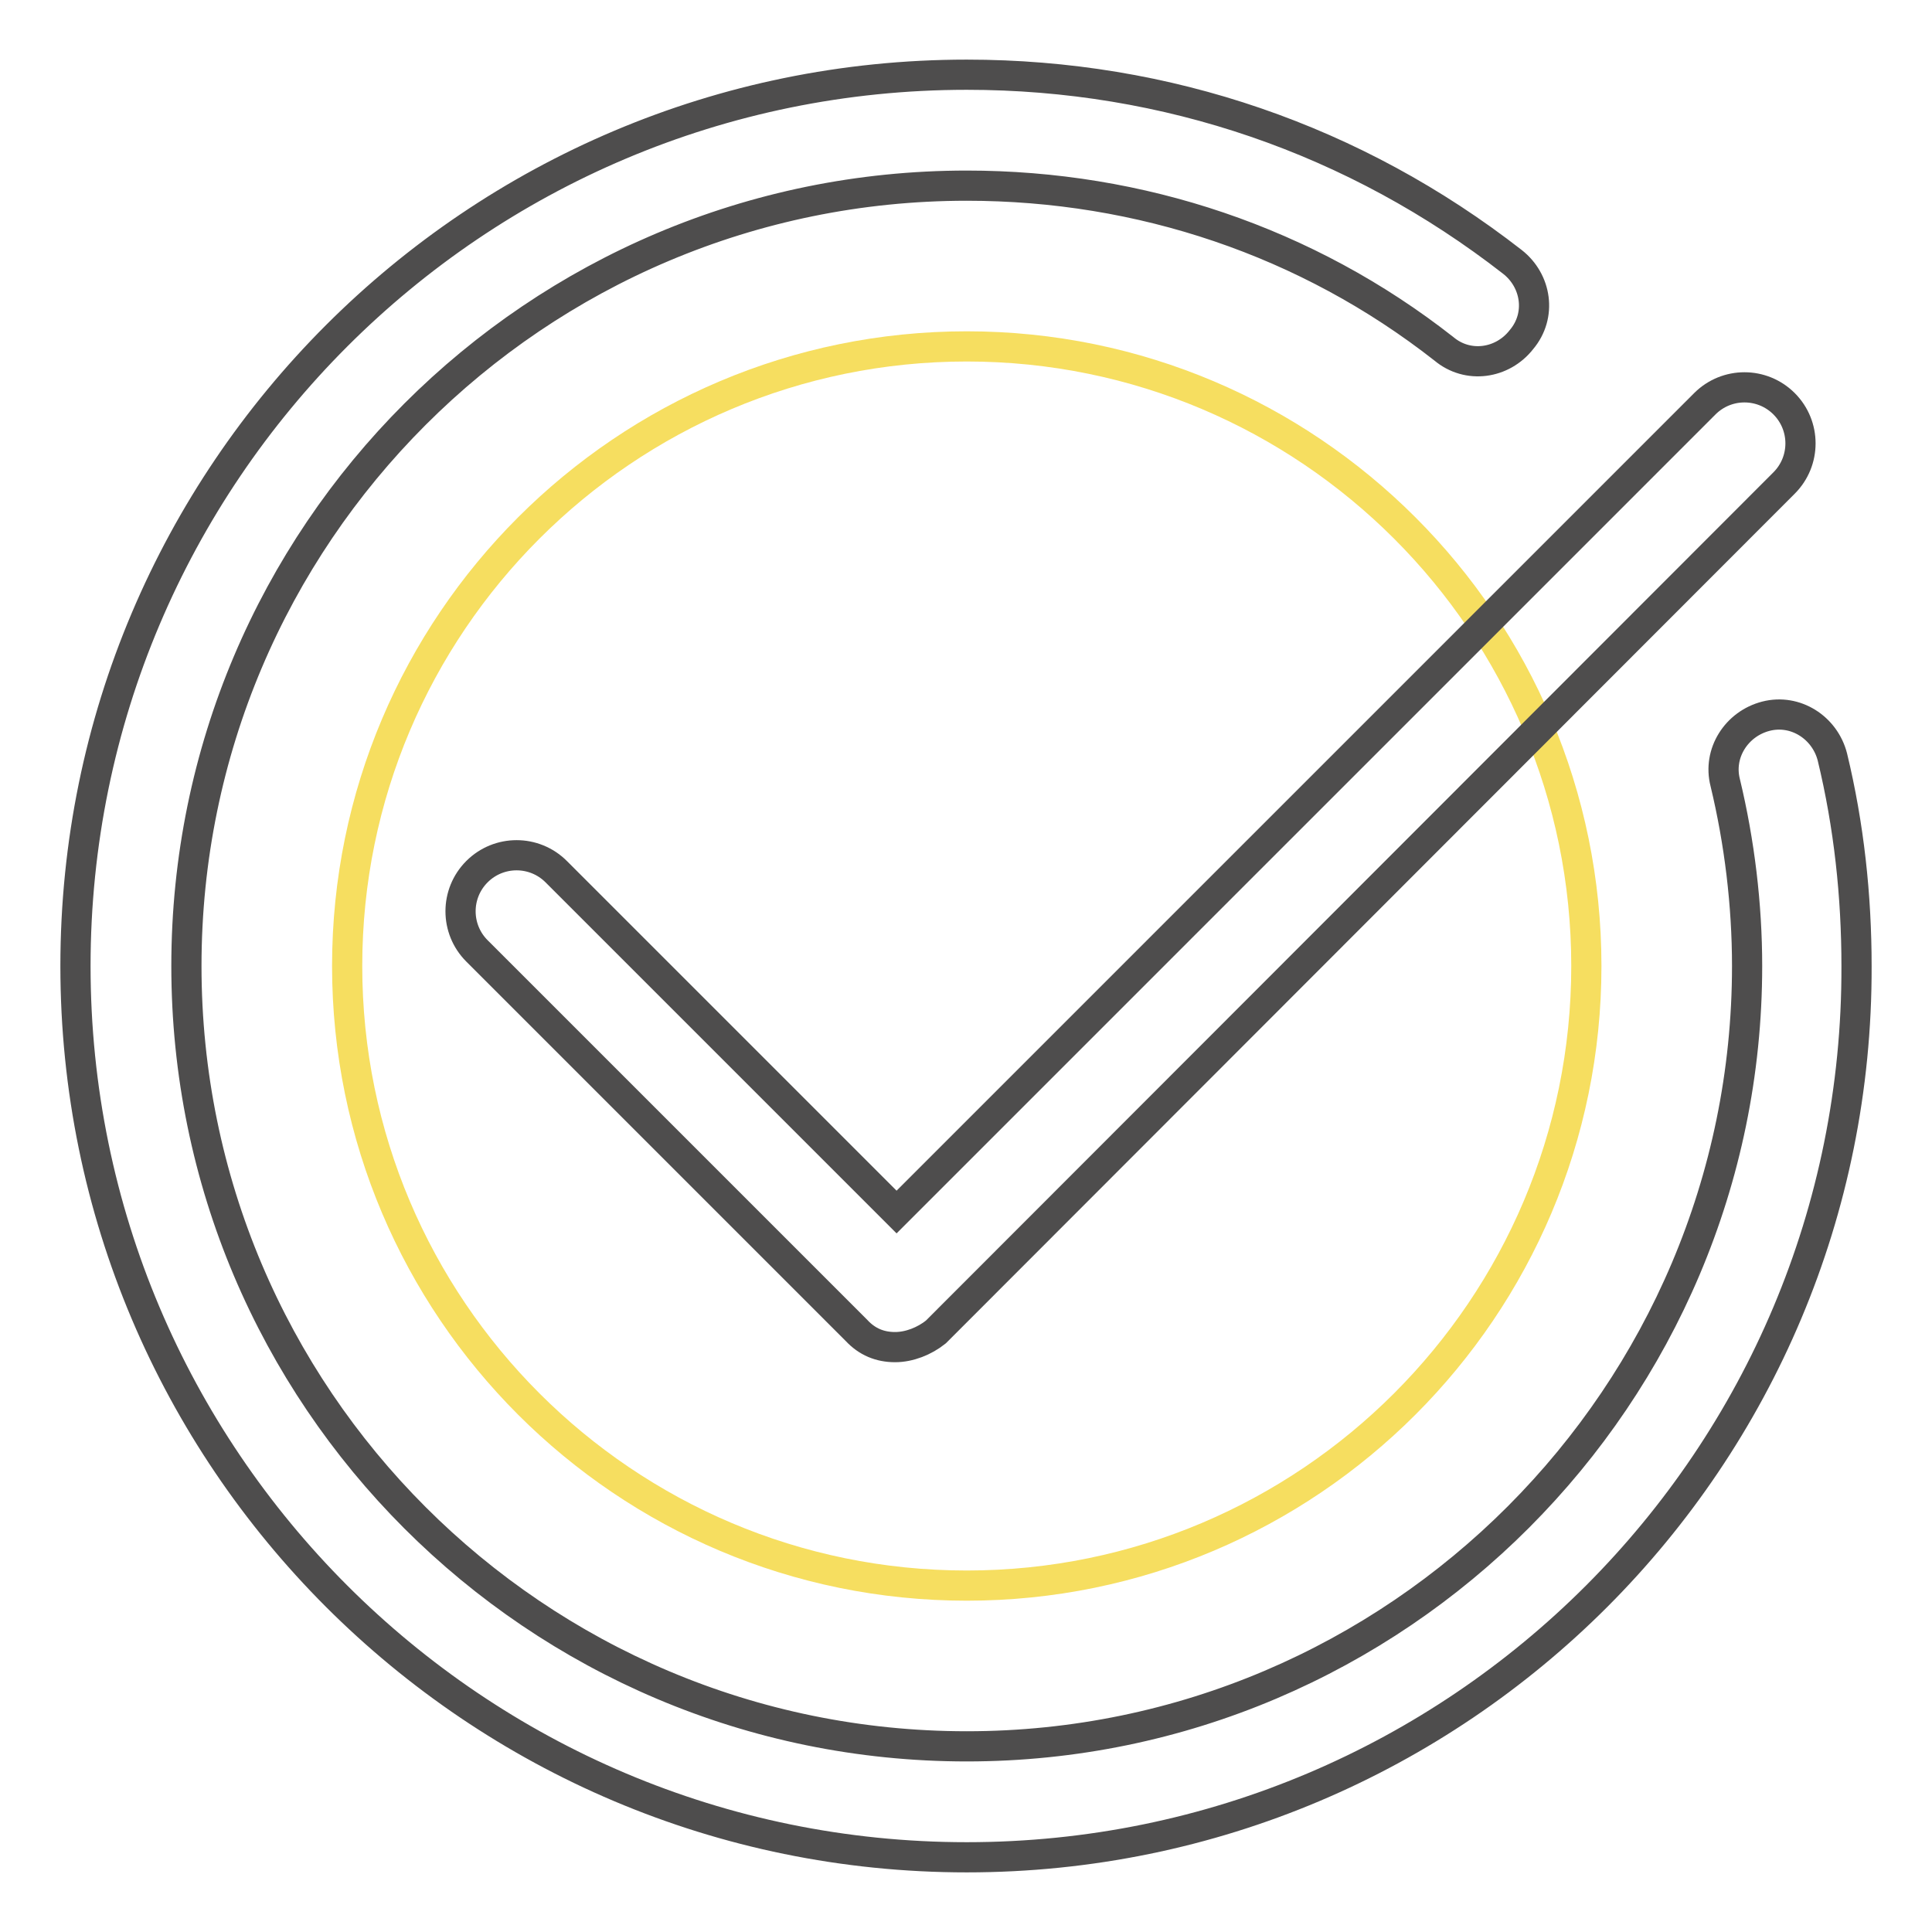
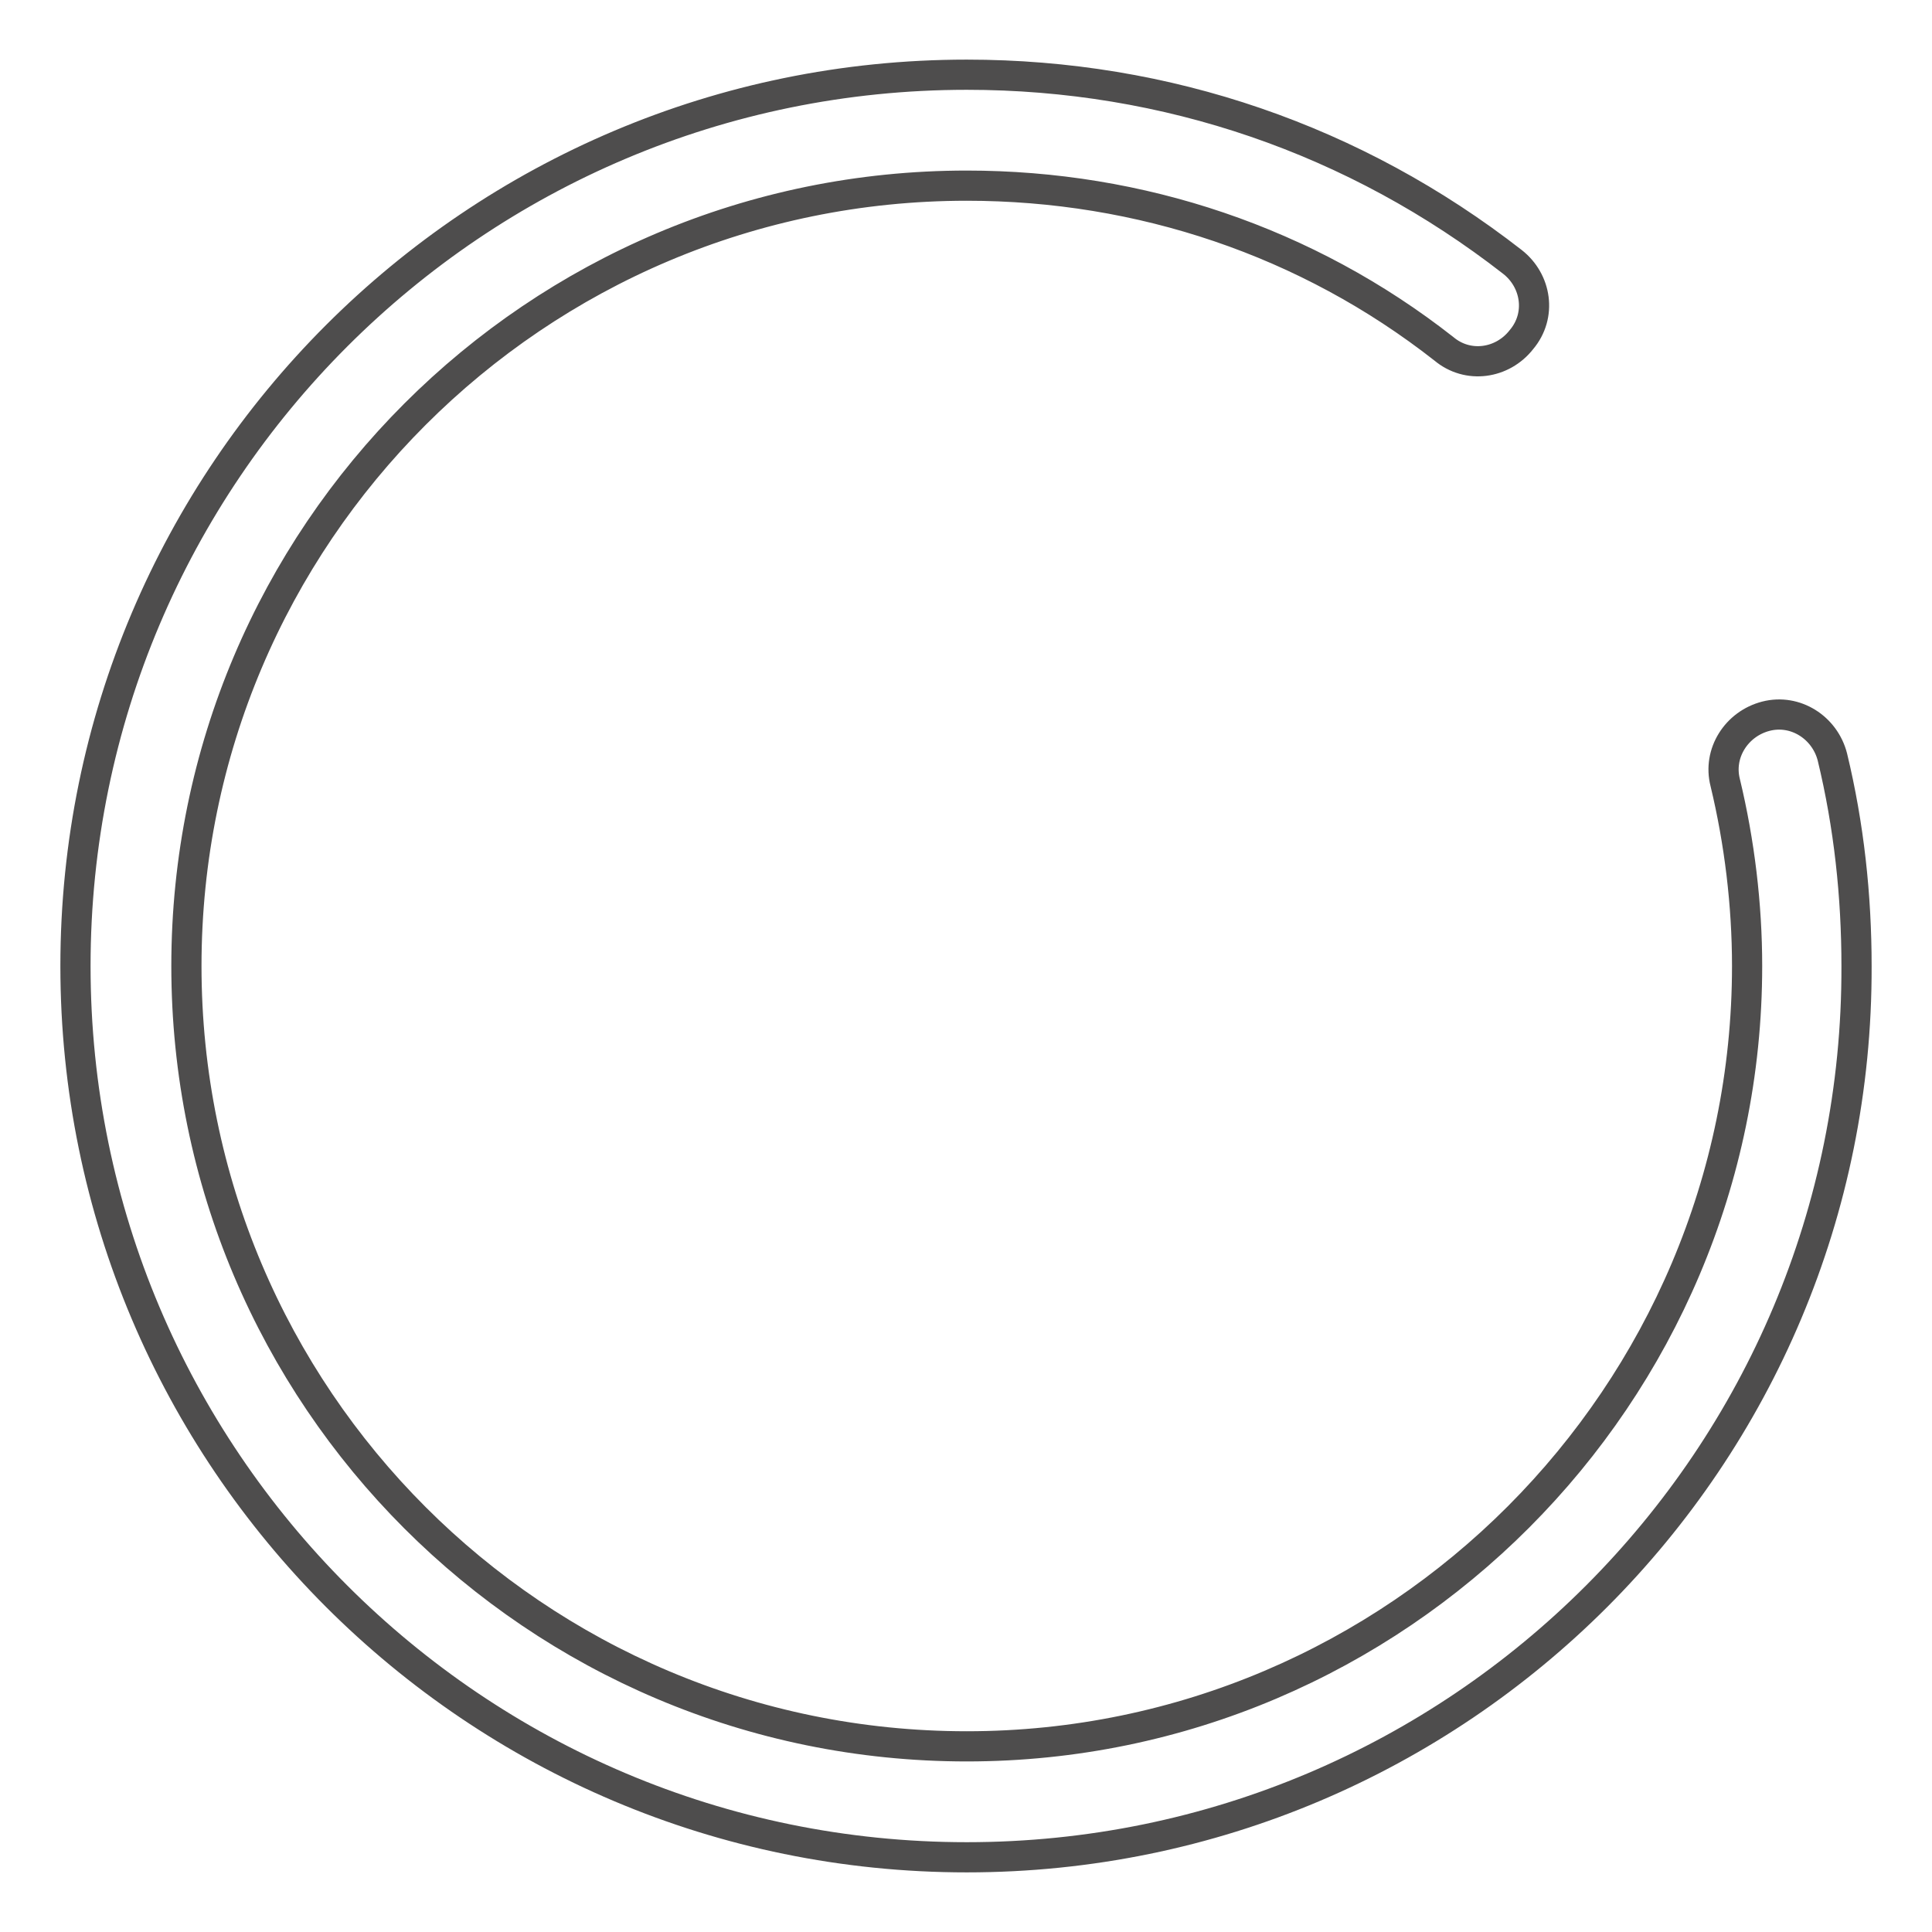
<svg xmlns="http://www.w3.org/2000/svg" version="1.1" x="0px" y="0px" viewBox="0 0 256 256" enable-background="new 0 0 256 256" xml:space="preserve">
  <g>
    <path stroke-width="4" fill-opacity="0" stroke="#4e4d4d" d="M128.1,246.1C62.9,246.1,10,193.2,10,128C10,62.8,62.9,9.9,128.1,9.9c26.5,0,51.5,8.6,72.3,24.8 c3.2,2.5,3.9,7.1,1.2,10.3c-2.5,3.2-7.1,3.9-10.3,1.2c-18.1-14.2-40.2-21.6-63.2-21.6C71,24.6,24.7,70.9,24.7,128 c0,57.1,46.3,103.4,103.4,103.4c57.1,0,103.4-46.6,103.4-103.4c0-8.1-1-16.4-2.9-24.3c-1-3.9,1.5-7.8,5.4-8.8 c3.9-1,7.8,1.5,8.8,5.4c2.2,9.1,3.2,18.4,3.2,27.7C246.2,193.2,193.3,246.1,128.1,246.1z" />
-     <path stroke-width="4" fill-opacity="0" stroke="#f6de60" d="M46,128c0,45.3,36.8,82.1,82.1,82.1c45.3,0,82.1-36.8,82.1-82.1l0,0c0-45.3-36.8-82.1-82.1-82.1 C82.8,45.9,46,82.7,46,128L46,128z" />
-     <path stroke-width="4" fill-opacity="0" stroke="#4e4d4d" d="M118.6,178.5c-2,0-3.7-0.7-5.1-2.2L63.2,126c-2.9-2.9-2.9-7.6,0-10.5c2.9-2.9,7.6-2.9,10.5,0l45.1,45.1 L225.9,53.5c2.9-2.9,7.6-2.9,10.5,0c2.9,2.9,2.9,7.6,0,10.5L124,176.5C122.5,177.7,120.5,178.5,118.6,178.5z" />
  </g>
</svg>